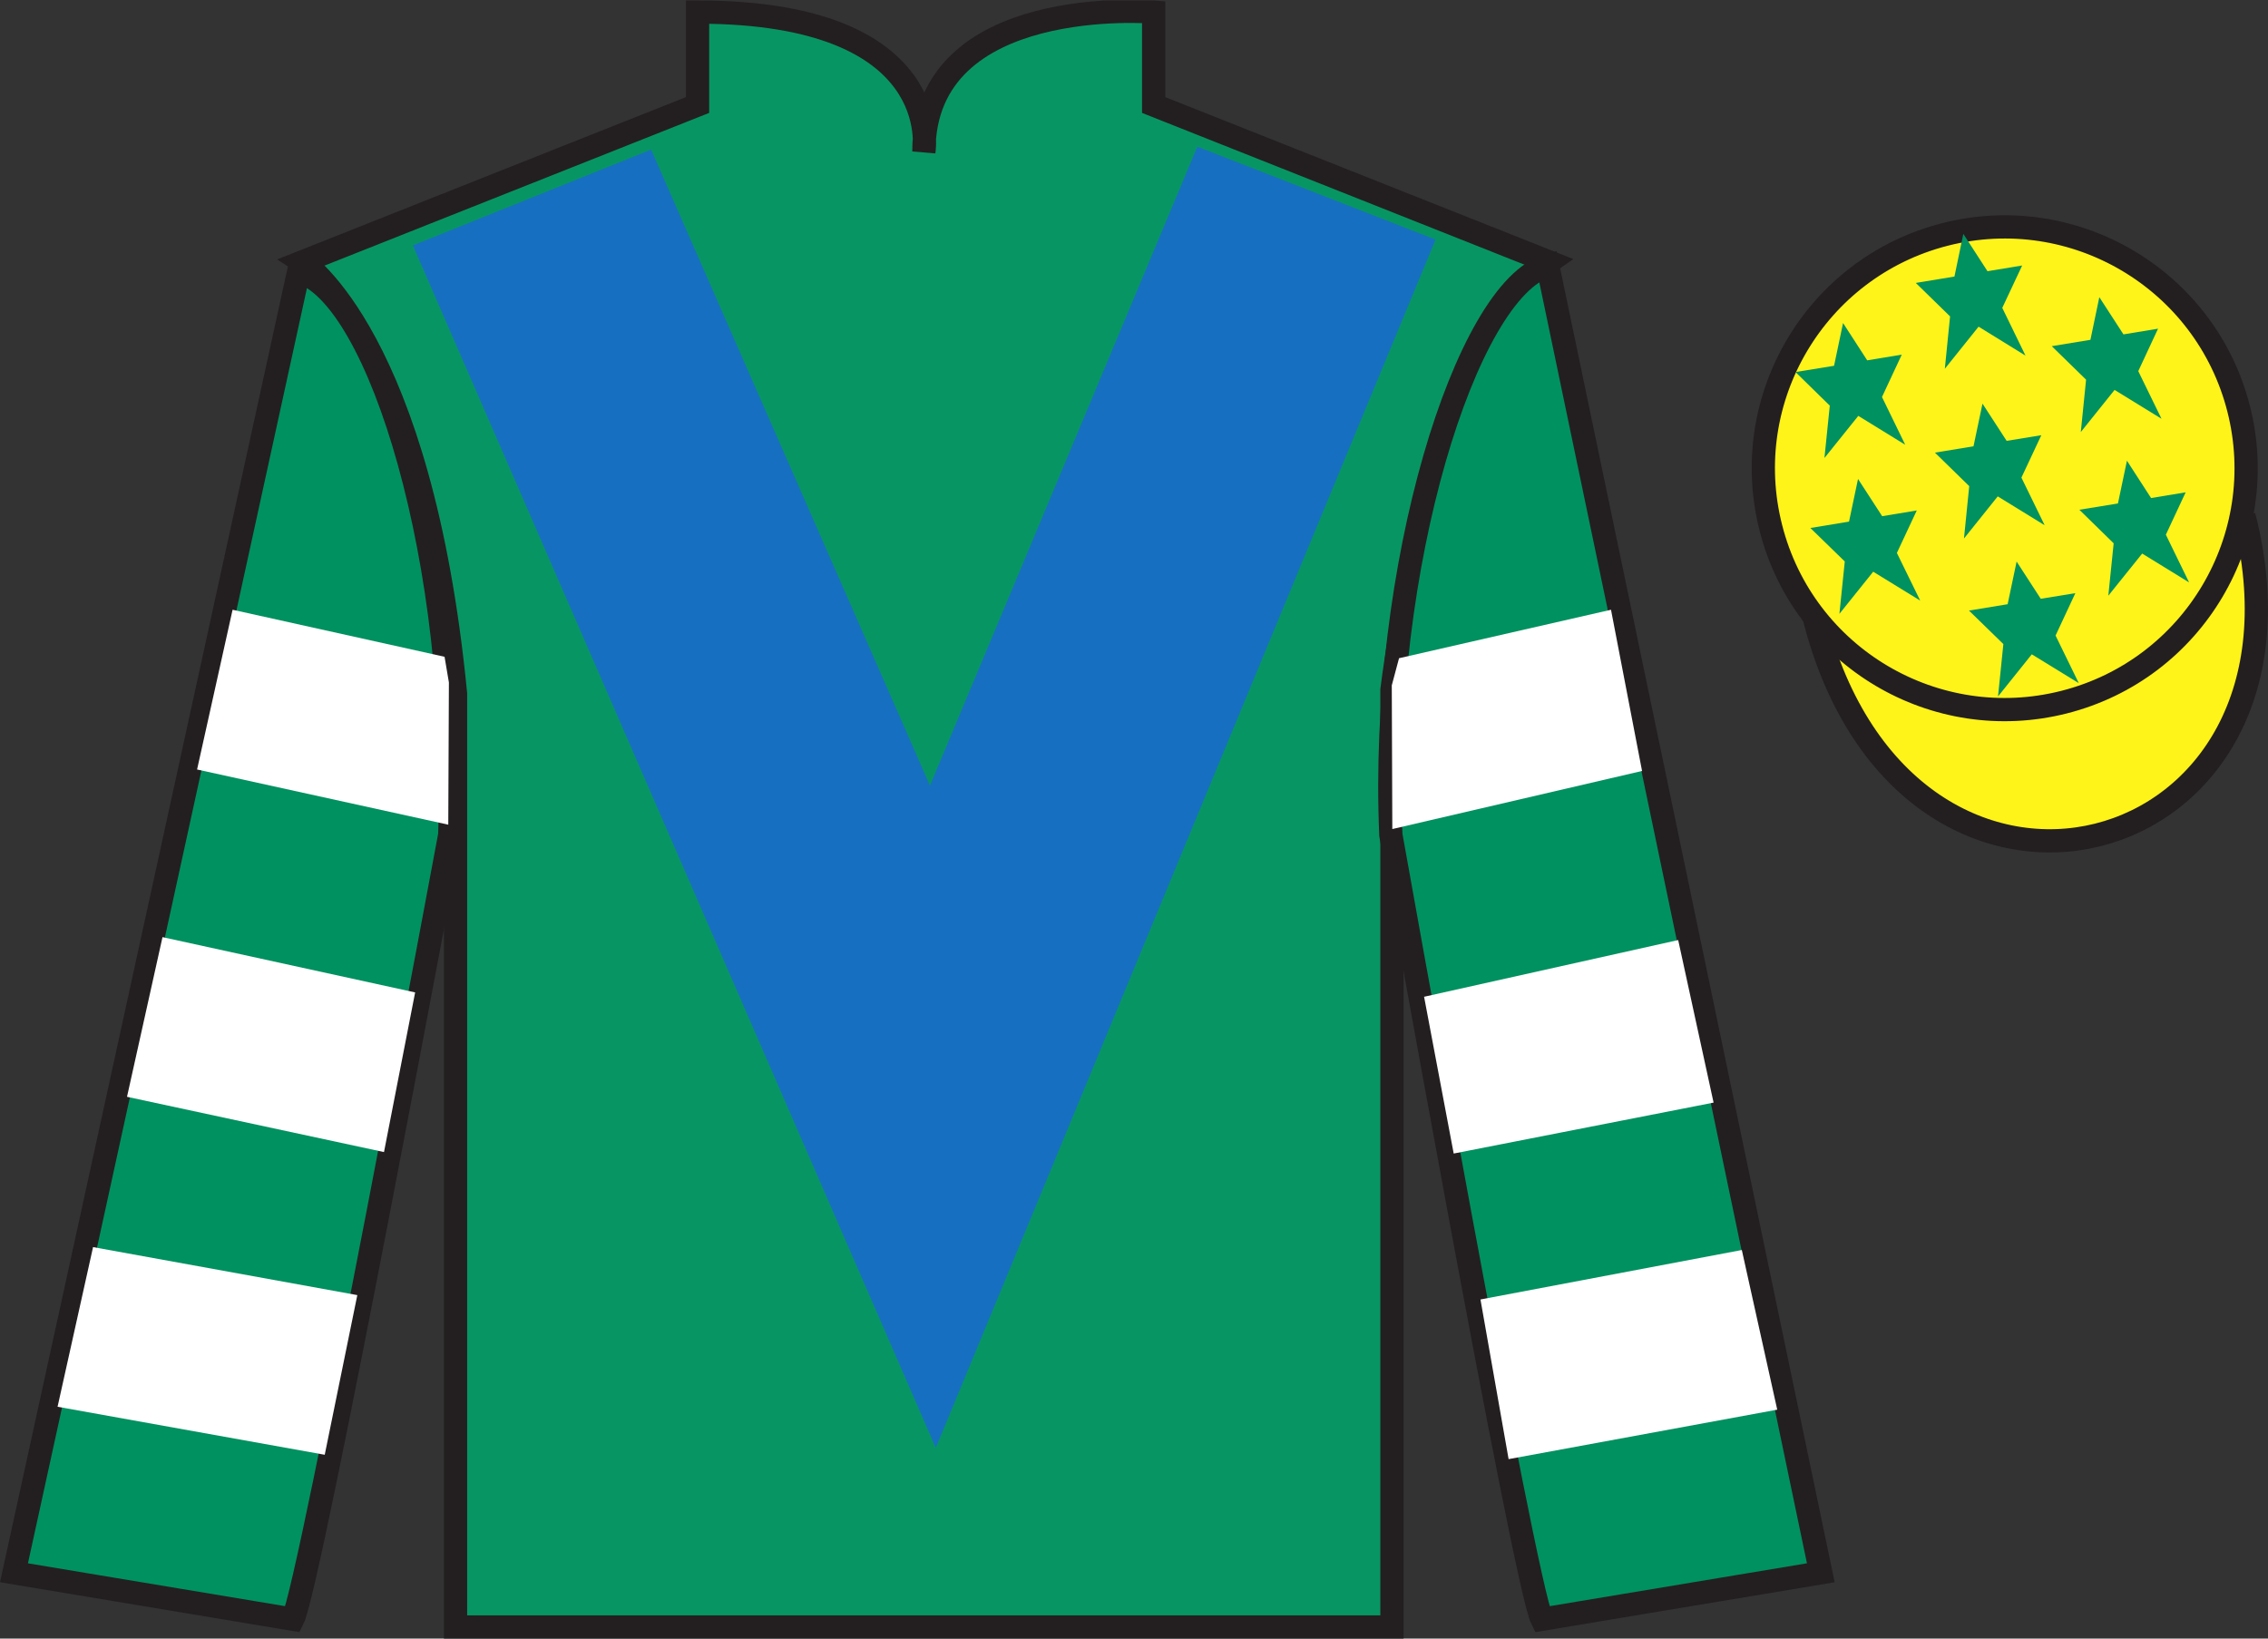
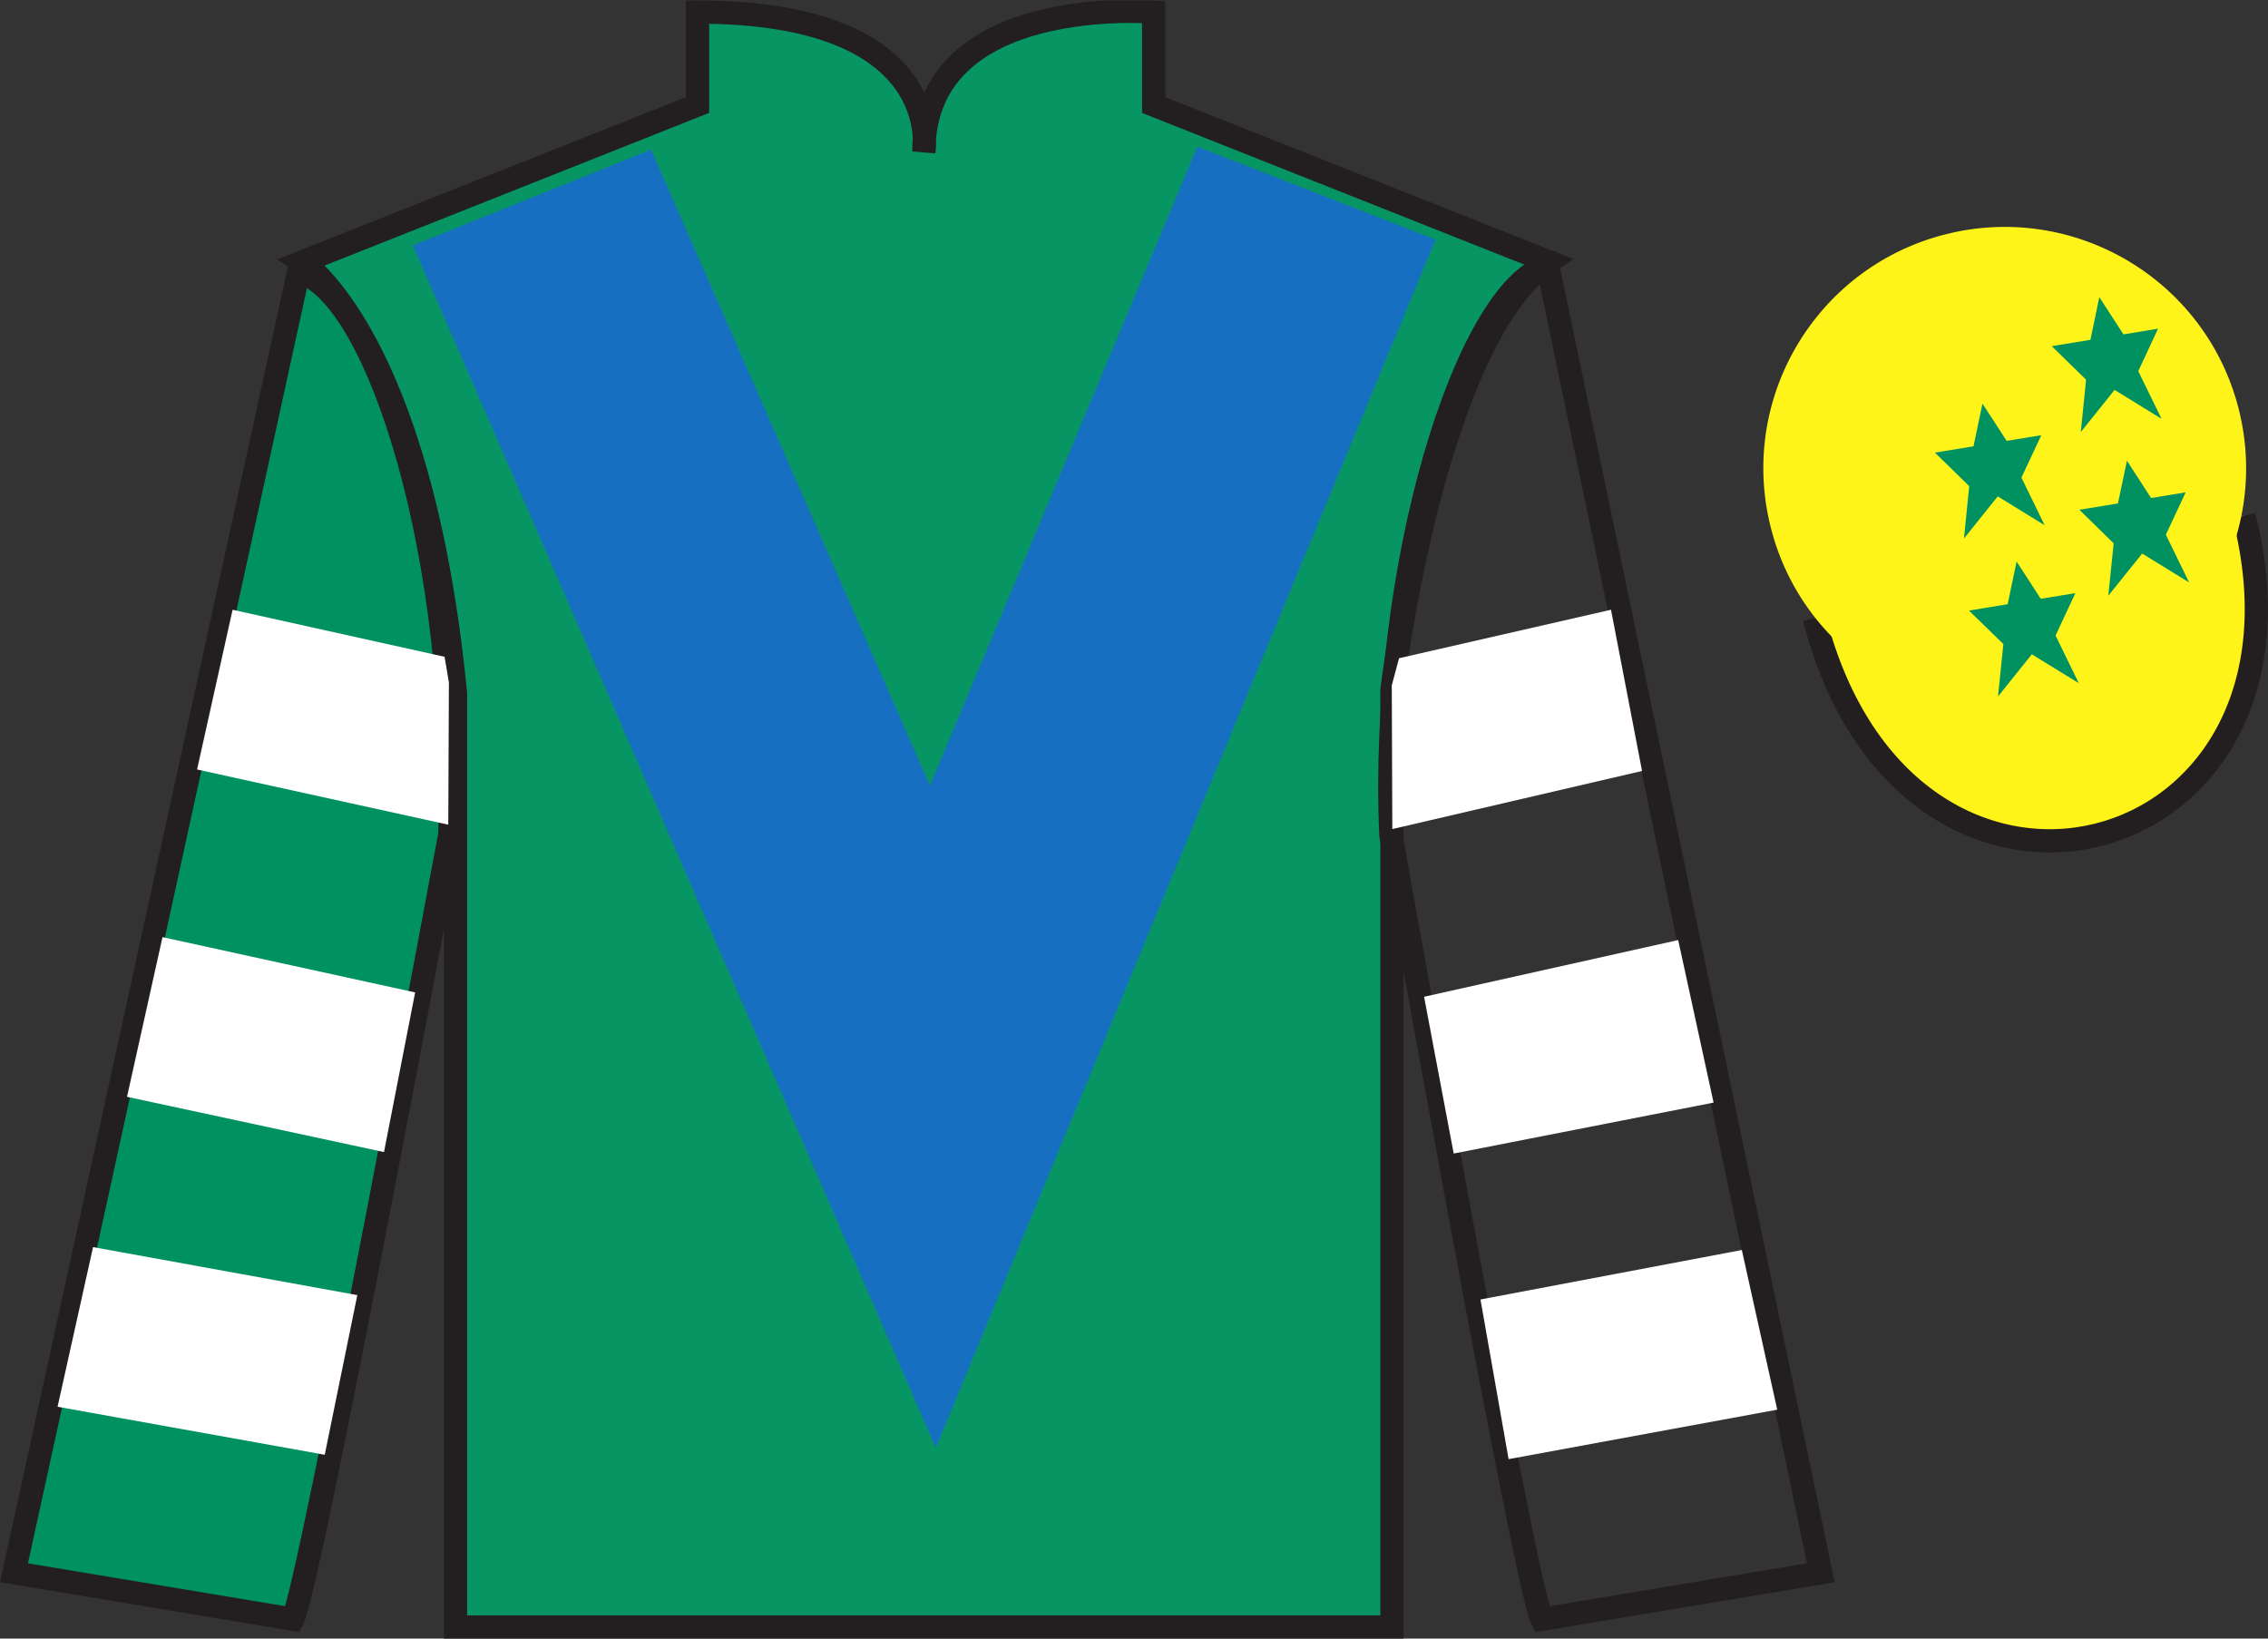
<svg xmlns="http://www.w3.org/2000/svg" width="97.59pt" height="70.52pt" viewBox="0 0 97.59 70.52" version="1.1">
  <rect x="0" y="0" width="97.59" height="70.52" fill="#333333" stroke="none" />
  <defs>
    <clipPath id="clip1">
      <path d="M 0 70.52 L 97.59 70.52 L 97.59 0.02 L 0 0.02 L 0 70.52 Z M 0 70.52 " />
    </clipPath>
  </defs>
  <g id="surface0">
    <g clip-path="url(#clip1)" clip-rule="nonzero">
      <path style=" stroke:none;fill-rule:nonzero;fill:rgb(3.105%,58.819%,38.753%);fill-opacity:1;" d="M 13.016 11.27 C 13.016 11.27 18.102 14.52 19.602 29.855 C 19.602 29.855 19.602 44.855 19.602 70.02 L 59.895 70.02 L 59.895 29.688 C 59.895 29.688 61.684 14.688 66.645 11.27 L 49.641 4.52 L 49.641 0.52 C 49.641 0.52 39.754 -0.312 39.754 6.52 C 39.754 6.52 40.766 0.52 30.016 0.52 L 30.016 4.52 L 13.016 11.27 " />
      <path style="fill:none;stroke-width:10;stroke-linecap:butt;stroke-linejoin:miter;stroke:rgb(13.73%,12.16%,12.549%);stroke-opacity:1;stroke-miterlimit:4;" d="M 130.156 592.505 C 130.156 592.505 181.016 560.005 196.016 406.645 C 196.016 406.645 196.016 256.645 196.016 5.005 L 598.945 5.005 L 598.945 408.325 C 598.945 408.325 616.836 558.325 666.445 592.505 L 496.406 660.005 L 496.406 700.005 C 496.406 700.005 397.539 708.325 397.539 640.005 C 397.539 640.005 407.656 700.005 300.156 700.005 L 300.156 660.005 L 130.156 592.505 Z M 130.156 592.505 " transform="matrix(0.1,0,0,-0.1,0,70.52)" />
      <path style=" stroke:none;fill-rule:nonzero;fill:rgb(0%,56.872%,37.69%);fill-opacity:1;" d="M 12.602 69.688 C 13.352 68.188 19.352 35.938 19.352 35.938 C 19.852 24.438 16.352 12.688 12.852 11.688 L 0.602 67.688 L 12.602 69.688 " />
      <path style="fill:none;stroke-width:10;stroke-linecap:butt;stroke-linejoin:miter;stroke:rgb(13.73%,12.16%,12.549%);stroke-opacity:1;stroke-miterlimit:4;" d="M 126.016 8.325 C 133.516 23.325 193.516 345.825 193.516 345.825 C 198.516 460.825 163.516 578.325 128.516 588.325 L 6.016 28.325 L 126.016 8.325 Z M 126.016 8.325 " transform="matrix(0.1,0,0,-0.1,0,70.52)" />
-       <path style=" stroke:none;fill-rule:nonzero;fill:rgb(0%,56.872%,37.69%);fill-opacity:1;" d="M 78.348 67.688 L 66.598 11.438 C 63.098 12.438 59.348 24.438 59.848 35.938 C 59.848 35.938 65.598 68.188 66.348 69.688 L 78.348 67.688 " />
      <path style="fill:none;stroke-width:10;stroke-linecap:butt;stroke-linejoin:miter;stroke:rgb(13.73%,12.16%,12.549%);stroke-opacity:1;stroke-miterlimit:4;" d="M 783.477 28.325 L 665.977 590.825 C 630.977 580.825 593.477 460.825 598.477 345.825 C 598.477 345.825 655.977 23.325 663.477 8.325 L 783.477 28.325 Z M 783.477 28.325 " transform="matrix(0.1,0,0,-0.1,0,70.52)" />
      <path style="fill-rule:nonzero;fill:rgb(100%,95.41%,10.001%);fill-opacity:1;stroke-width:10;stroke-linecap:butt;stroke-linejoin:miter;stroke:rgb(13.73%,12.16%,12.549%);stroke-opacity:1;stroke-miterlimit:4;" d="M 780.703 439.223 C 820.391 283.598 1004.336 331.177 965.547 483.208 " transform="matrix(0.1,0,0,-0.1,0,70.52)" />
      <path style=" stroke:none;fill-rule:nonzero;fill:rgb(9.02%,43.529%,75.491%);fill-opacity:1;" d="M 28.016 6.438 L 40.016 33.812 L 51.52 6.312 L 61.77 10.312 L 40.266 62.312 L 17.766 10.562 L 28.016 6.438 " />
      <path style=" stroke:none;fill-rule:nonzero;fill:rgb(100%,95.41%,10.001%);fill-opacity:1;" d="M 88.828 30.215 C 94.387 28.797 97.742 23.141 96.324 17.582 C 94.906 12.027 89.25 8.672 83.691 10.09 C 78.137 11.508 74.781 17.16 76.199 22.719 C 77.613 28.277 83.27 31.633 88.828 30.215 " />
-       <path style="fill:none;stroke-width:10;stroke-linecap:butt;stroke-linejoin:miter;stroke:rgb(13.73%,12.16%,12.549%);stroke-opacity:1;stroke-miterlimit:4;" d="M 888.281 403.052 C 943.867 417.231 977.422 473.794 963.242 529.38 C 949.062 584.927 892.5 618.481 836.914 604.302 C 781.367 590.122 747.812 533.598 761.992 478.012 C 776.133 422.427 832.695 388.872 888.281 403.052 Z M 888.281 403.052 " transform="matrix(0.1,0,0,-0.1,0,70.52)" />
      <path style=" stroke:none;fill-rule:nonzero;fill:rgb(100%,100%,100%);fill-opacity:1;" d="M 16.523 49.582 L 17.863 42.711 L 6.992 40.332 L 5.465 47.203 L 16.523 49.582 " />
      <path style=" stroke:none;fill-rule:nonzero;fill:rgb(100%,100%,100%);fill-opacity:1;" d="M 13.973 62.609 L 15.375 55.738 L 4.004 53.672 L 2.477 60.543 L 13.973 62.609 " />
      <path style=" stroke:none;fill-rule:nonzero;fill:rgb(100%,100%,100%);fill-opacity:1;" d="M 19.289 35.492 L 19.316 29.371 L 19.129 28.266 L 10.008 26.242 L 8.48 33.117 L 19.289 35.492 " />
      <path style=" stroke:none;fill-rule:nonzero;fill:rgb(100%,100%,100%);fill-opacity:1;" d="M 62.551 49.645 L 61.277 42.898 L 72.211 40.457 L 73.734 47.453 L 62.551 49.645 " />
      <path style=" stroke:none;fill-rule:nonzero;fill:rgb(100%,100%,100%);fill-opacity:1;" d="M 64.914 62.797 L 63.703 55.926 L 74.949 53.797 L 76.473 60.668 L 64.914 62.797 " />
      <path style=" stroke:none;fill-rule:nonzero;fill:rgb(100%,100%,100%);fill-opacity:1;" d="M 59.91 35.68 L 59.887 29.496 L 60.199 28.328 L 69.32 26.242 L 70.656 33.18 L 59.91 35.68 " />
      <path style=" stroke:none;fill-rule:nonzero;fill:rgb(0%,56.872%,37.69%);fill-opacity:1;" d="M 86.773 24.168 L 86.387 26.004 L 84.723 26.277 L 86.203 27.719 L 85.973 29.973 L 87.426 28.16 L 89.449 29.402 L 88.449 27.352 L 89.301 25.527 L 87.812 25.77 L 86.773 24.168 " />
      <path style=" stroke:none;fill-rule:nonzero;fill:rgb(0%,56.872%,37.69%);fill-opacity:1;" d="M 90.332 12.789 L 89.949 14.625 L 88.285 14.898 L 89.762 16.34 L 89.535 18.594 L 90.988 16.781 L 93.008 18.023 L 92.008 15.973 L 92.859 14.145 L 91.371 14.391 L 90.332 12.789 " />
      <path style=" stroke:none;fill-rule:nonzero;fill:rgb(0%,56.872%,37.69%);fill-opacity:1;" d="M 91.52 19.828 L 91.133 21.668 L 89.473 21.938 L 90.949 23.383 L 90.719 25.637 L 92.176 23.824 L 94.195 25.066 L 93.195 23.012 L 94.047 21.188 L 92.559 21.434 L 91.52 19.828 " />
-       <path style=" stroke:none;fill-rule:nonzero;fill:rgb(0%,56.872%,37.69%);fill-opacity:1;" d="M 79.305 13.902 L 78.918 15.742 L 77.258 16.012 L 78.734 17.457 L 78.504 19.711 L 79.961 17.898 L 81.98 19.141 L 80.98 17.086 L 81.832 15.262 L 80.344 15.508 L 79.305 13.902 " />
      <path style=" stroke:none;fill-rule:nonzero;fill:rgb(0%,56.872%,37.69%);fill-opacity:1;" d="M 85.305 17.371 L 84.918 19.207 L 83.258 19.48 L 84.734 20.922 L 84.508 23.176 L 85.961 21.363 L 87.98 22.605 L 86.98 20.555 L 87.836 18.73 L 86.344 18.973 L 85.305 17.371 " />
-       <path style=" stroke:none;fill-rule:nonzero;fill:rgb(0%,56.872%,37.69%);fill-opacity:1;" d="M 79.949 20.613 L 79.562 22.449 L 77.898 22.723 L 79.379 24.164 L 79.148 26.418 L 80.602 24.605 L 82.625 25.848 L 81.621 23.797 L 82.477 21.969 L 80.988 22.215 L 79.949 20.613 " />
-       <path style=" stroke:none;fill-rule:nonzero;fill:rgb(0%,56.872%,37.69%);fill-opacity:1;" d="M 84.48 10.066 L 84.098 11.902 L 82.434 12.176 L 83.91 13.617 L 83.684 15.871 L 85.137 14.059 L 87.156 15.305 L 86.156 13.25 L 87.012 11.426 L 85.52 11.672 L 84.48 10.066 " />
    </g>
  </g>
</svg>